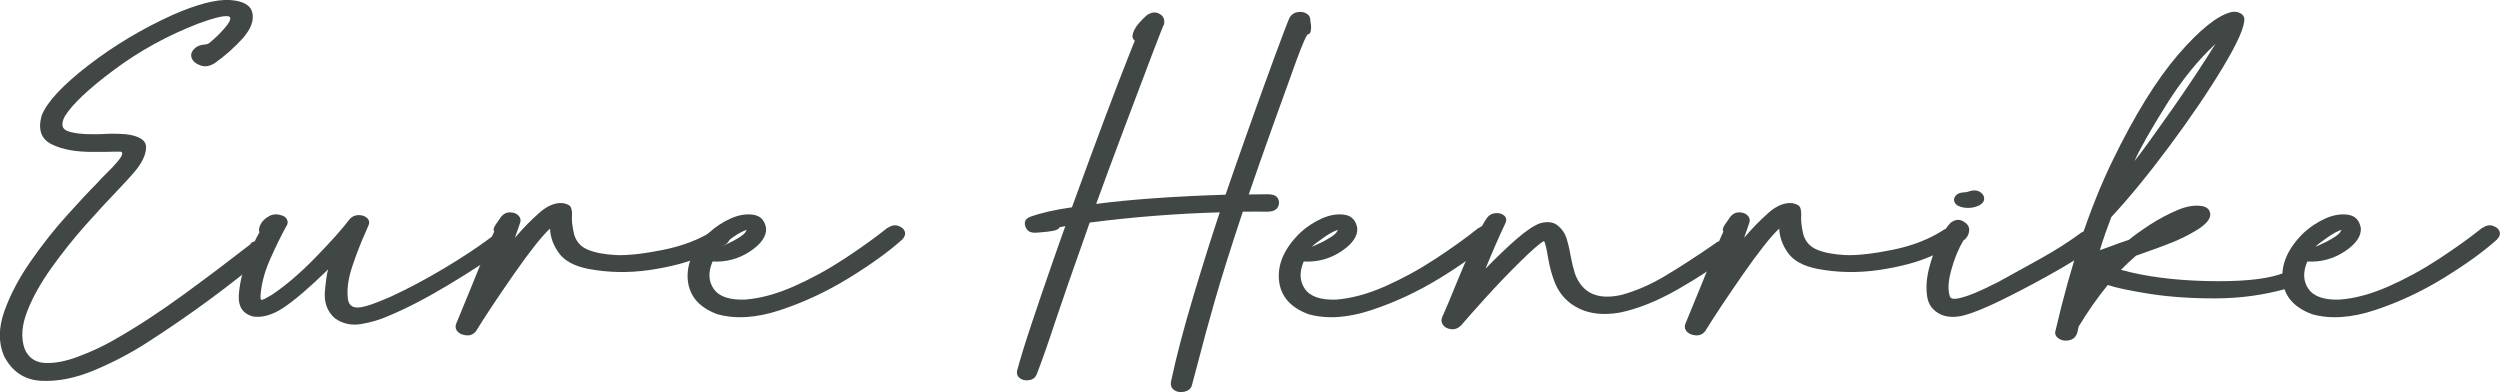
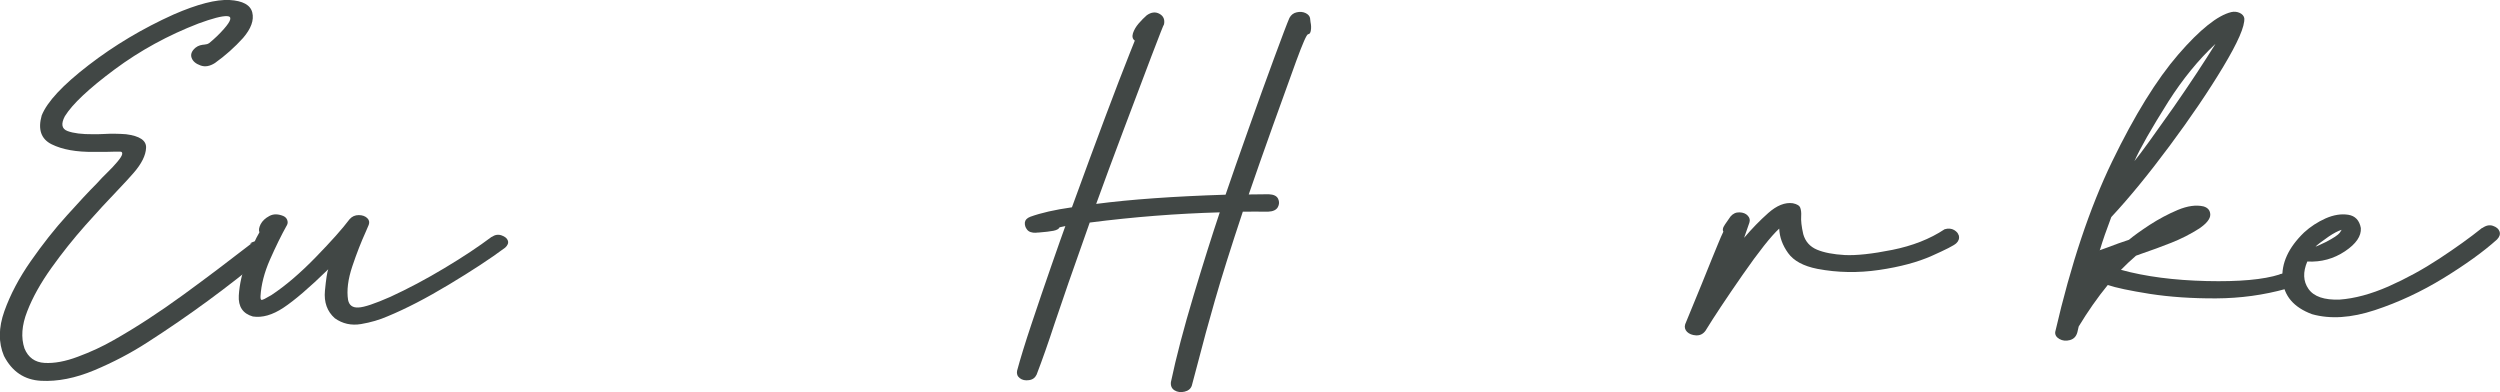
<svg xmlns="http://www.w3.org/2000/svg" id="a" width="227.81" height="35.74" viewBox="0 0 227.81 35.74">
  <path d="M22.96,22.16l-.21.05c.32-.23.65-.28,1-.17.35.11.58.29.68.54.1.25.02.49-.24.73-3.41,2.84-6.99,5.47-10.76,7.89-1.5.97-3.12,1.82-4.84,2.54-1.72.72-3.34,1.04-4.85.96-1.51-.08-2.64-.83-3.38-2.27-.51-1.21-.5-2.57.04-4.08.54-1.51,1.34-3.03,2.41-4.56,1.07-1.53,2.16-2.92,3.29-4.16,1.12-1.25,2.02-2.21,2.7-2.89.21-.23.37-.41.5-.54.15-.16.32-.32.5-.5.33-.32.63-.64.89-.95.26-.31.41-.54.44-.69.03-.15-.02-.23-.15-.24-.39,0-.83,0-1.34.02h-1.08c-1.6.02-2.88-.21-3.85-.69s-1.27-1.36-.91-2.63c.5-1.25,1.92-2.77,4.27-4.58s4.93-3.35,7.75-4.62C18,.37,19.7-.06,20.91,0c1.21.07,1.91.45,2.08,1.14.17.7-.11,1.47-.84,2.32-.76.84-1.61,1.6-2.56,2.28-.47.3-.91.38-1.33.22-.42-.15-.69-.38-.8-.69s0-.62.35-.92c.14-.11.28-.18.42-.22.14-.04.29-.06.42-.07.08-.01.16-.03.22-.04.06-.02.13-.05.2-.1.26-.22.5-.42.7-.62.21-.2.42-.42.64-.67.66-.75.76-1.14.28-1.16-.48-.02-1.34.21-2.6.67-2.77,1.07-5.32,2.46-7.65,4.19s-3.84,3.15-4.53,4.26c-.37.7-.29,1.15.24,1.35.53.2,1.31.3,2.33.29.33,0,.66,0,.97-.02.68-.04,1.35-.03,2.03.02,1.25.16,1.87.57,1.83,1.25-.03.68-.41,1.44-1.13,2.27-.32.37-.81.91-1.49,1.62-.86.89-1.83,1.95-2.92,3.17-1.09,1.23-2.12,2.52-3.09,3.88-.97,1.36-1.71,2.68-2.2,3.95-.5,1.27-.58,2.4-.25,3.38.34.83.96,1.27,1.83,1.32.88.05,1.89-.13,3.05-.57,1.16-.43,2.24-.93,3.25-1.51,2.07-1.17,4.19-2.56,6.36-4.14s4.25-3.16,6.24-4.7Z" style="fill:#414745; stroke-width:0px;" />
  <path d="M44.81,21.59c.29-.2.59-.25.9-.14.31.11.5.27.57.48.07.21-.01.42-.25.64-1.34,1-3.04,2.11-5.1,3.35-2.06,1.24-3.93,2.21-5.6,2.9-.73.32-1.54.56-2.43.71-.89.15-1.69-.03-2.39-.53-.7-.62-1-1.46-.9-2.51s.2-1.7.3-1.95c-1.71,1.67-3.07,2.83-4.08,3.5-1.01.67-1.94.93-2.79.8-.91-.26-1.34-.9-1.28-1.91.06-1.01.3-2.08.72-3.2.43-1.12.81-1.97,1.16-2.56-.08-.19-.04-.44.11-.74.16-.3.42-.55.8-.75.37-.2.79-.19,1.26,0,.18.08.3.2.36.36.06.16.06.31-.01.45-.52.93-1.04,1.99-1.56,3.17s-.8,2.29-.86,3.32c-.01.22.02.33.09.35.08.02.38-.13.9-.44,1.3-.86,2.64-2.01,4.04-3.45,1.4-1.44,2.43-2.59,3.09-3.47.22-.25.5-.37.83-.37.33,0,.59.1.77.27s.23.38.14.62c-.08.19-.17.4-.27.63-.41.9-.82,1.94-1.22,3.13s-.53,2.22-.39,3.09c.1.48.41.71.94.68.53-.02,1.5-.35,2.91-.97,1.61-.74,3.27-1.62,4.95-2.63,1.69-1.01,3.11-1.96,4.27-2.83Z" style="fill:#414745; stroke-width:0px;" />
-   <path d="M66.49,21.44c.06.29-.02.53-.24.73-.21.2-.96.58-2.24,1.15-1.28.57-2.88,1-4.79,1.28-1.91.28-3.78.25-5.62-.1-1.27-.25-2.16-.73-2.67-1.44s-.78-1.45-.81-2.23c-.74.68-1.86,2.09-3.34,4.22-1.48,2.13-2.61,3.83-3.38,5.09-.22.3-.51.44-.86.42-.35-.02-.62-.13-.82-.32-.19-.2-.25-.43-.17-.69,1.2-2.91,2.01-4.89,2.42-5.93.25-.6.43-1.05.55-1.34.12-.29.21-.52.28-.67.07-.16.15-.32.23-.5-.04-.06-.06-.14-.04-.25.01-.11.08-.25.19-.41.11-.17.28-.41.5-.72.22-.26.49-.39.82-.38.32.01.58.11.75.3.18.19.23.4.15.64l-.48,1.38c.69-.81,1.42-1.57,2.2-2.26.78-.69,1.53-.99,2.24-.89.39.08.61.22.68.42.07.2.1.45.08.75-.03.4.03.95.19,1.65.19.67.61,1.14,1.25,1.41s1.49.43,2.53.49c1.05.05,2.49-.1,4.33-.47,1.84-.37,3.43-.99,4.77-1.88.34-.1.63-.07.87.07.23.14.37.3.41.49Z" style="fill:#414745; stroke-width:0px;" />
-   <path d="M80.88,20.78c.33-.24.66-.31.97-.2.32.11.52.28.6.52.08.24,0,.48-.23.72-1.25,1.13-2.89,2.3-4.89,3.53-2.01,1.23-4.09,2.2-6.24,2.91s-4.06.84-5.73.37c-1.67-.62-2.56-1.67-2.69-3.15-.12-1.47.53-2.91,1.97-4.3.58-.53,1.23-.95,1.96-1.28.73-.32,1.42-.43,2.06-.33.64.1,1.02.51,1.15,1.21.05.73-.43,1.44-1.45,2.12-1.02.68-2.17,1-3.43.93-.41.97-.38,1.8.11,2.5.49.7,1.44,1.02,2.84.97,1.37-.1,2.85-.5,4.45-1.2,1.6-.71,3.14-1.55,4.63-2.53,1.49-.98,2.79-1.91,3.91-2.81ZM68.06,20.94c-.33.1-.73.31-1.2.63-.62.43-1.01.73-1.18.9.08-.01.41-.16.97-.43.66-.35,1.08-.62,1.24-.83.05-.08.11-.17.17-.27Z" style="fill:#414745; stroke-width:0px;" />
  <path d="M119.38,1.67c.01.12.03.23.04.34.06.28.07.53.03.76-.03.23-.12.34-.25.35-.13,0-.49.83-1.09,2.46-.59,1.64-1.3,3.59-2.11,5.85-.81,2.27-1.55,4.36-2.21,6.29.48-.01,1.09-.02,1.82-.02.46.02.74.16.86.42s.11.51-.03.76c-.14.25-.43.39-.89.41-.86-.01-1.62-.01-2.3,0-1.1,3.31-1.95,6.01-2.55,8.11s-1.09,3.88-1.46,5.34c-.22.82-.43,1.62-.64,2.41-.1.28-.32.46-.66.54s-.65.04-.91-.12c-.26-.16-.37-.42-.33-.76.48-2.28,1.17-4.9,2.06-7.87.89-2.97,1.69-5.5,2.39-7.59-3.93.11-7.88.42-11.85.93-1.52,4.28-2.58,7.33-3.19,9.17-.58,1.77-1.13,3.34-1.65,4.69-.14.29-.37.46-.7.5-.33.05-.61-.01-.83-.18-.22-.17-.3-.39-.25-.67.29-1.08.73-2.52,1.33-4.31.6-1.8,1.2-3.56,1.8-5.28.6-1.72,1.02-2.92,1.27-3.6-.08.01-.26.05-.52.11-.08.16-.27.26-.57.32-.3.06-.75.11-1.35.16-.08,0-.17,0-.25.02-.37.01-.64-.08-.8-.29-.16-.2-.22-.42-.2-.65.03-.23.19-.4.5-.52.97-.35,2.23-.64,3.79-.86,2.3-6.32,4.06-11,5.27-14.04.18-.43.33-.81.46-1.15-.21-.14-.26-.37-.17-.67.1-.3.27-.6.52-.89.25-.29.5-.54.74-.75.41-.29.8-.33,1.16-.13.36.2.5.52.41.96-.03,0-.4.95-1.13,2.86-.72,1.91-1.57,4.15-2.54,6.72-.97,2.58-1.81,4.84-2.51,6.78,3.14-.41,7.07-.69,11.79-.84.55-1.62,1.25-3.61,2.09-5.98.84-2.37,1.62-4.53,2.34-6.48.72-1.95,1.18-3.17,1.39-3.65.15-.28.38-.45.67-.51.3-.07.56-.04.8.07.23.11.37.27.41.46Z" style="fill:#414745; stroke-width:0px;" />
-   <path d="M134.75,20.78c.33-.24.66-.31.97-.2.32.11.52.28.6.52.08.24,0,.48-.23.72-1.25,1.13-2.89,2.3-4.89,3.53-2.01,1.23-4.09,2.2-6.24,2.91s-4.06.84-5.73.37c-1.67-.62-2.56-1.67-2.69-3.15-.12-1.47.53-2.91,1.97-4.3.58-.53,1.23-.95,1.96-1.28.73-.32,1.42-.43,2.06-.33.64.1,1.02.51,1.15,1.21.05.73-.43,1.44-1.45,2.12-1.02.68-2.17,1-3.43.93-.41.97-.38,1.8.11,2.5.49.7,1.44,1.02,2.84.97,1.37-.1,2.85-.5,4.45-1.2,1.6-.71,3.14-1.55,4.63-2.53,1.49-.98,2.79-1.91,3.91-2.81ZM121.93,20.94c-.33.1-.73.31-1.2.63-.62.43-1.01.73-1.18.9.08-.01.41-.16.97-.43.66-.35,1.08-.62,1.24-.83.05-.08.11-.17.17-.27Z" style="fill:#414745; stroke-width:0px;" />
-   <path d="M156.35,22.13c.34-.22.67-.25.97-.12.3.14.48.33.54.58.05.25-.05.48-.31.69-1.28,1.02-2.85,2.06-4.7,3.11s-3.61,1.76-5.27,2.1c-1.43.24-2.65.12-3.66-.36-1.01-.48-1.74-1.23-2.19-2.26-.3-.73-.52-1.52-.66-2.36-.14-.86-.26-1.38-.37-1.55-.36.18-1.08.81-2.17,1.88s-2.15,2.18-3.19,3.33c-1.03,1.14-1.76,1.96-2.17,2.45-.28.29-.58.41-.92.38-.34-.04-.59-.16-.74-.37-.16-.21-.2-.44-.11-.69.41-.92.81-1.86,1.18-2.8.52-1.29,1.08-2.58,1.65-3.86.58-1.28,1.01-2.09,1.28-2.44.19-.26.46-.4.79-.42.33-.02.59.06.78.24.19.18.22.4.11.65-.65,1.37-1.25,2.76-1.82,4.17,1.1-1.13,2.06-2.04,2.87-2.74s1.5-1.17,2.08-1.39c.68-.19,1.21-.13,1.6.18s.66.68.8,1.1c.17.53.3,1.07.39,1.62.1.56.23,1.11.39,1.64.65,1.82,2.07,2.48,4.26,1.98,1.3-.35,2.62-.92,3.96-1.72,1.34-.8,2.89-1.8,4.64-3.01Z" style="fill:#414745; stroke-width:0px;" />
  <path d="M178.5,21.44c.06.29-.02.53-.24.73-.21.2-.96.58-2.24,1.15-1.28.57-2.88,1-4.79,1.28-1.91.28-3.78.25-5.62-.1-1.27-.25-2.16-.73-2.67-1.44s-.78-1.45-.81-2.23c-.74.68-1.86,2.09-3.34,4.22-1.48,2.13-2.61,3.83-3.38,5.09-.22.3-.51.44-.86.42-.35-.02-.62-.13-.82-.32-.19-.2-.25-.43-.17-.69,1.2-2.91,2.01-4.89,2.42-5.93.25-.6.43-1.05.55-1.34.12-.29.21-.52.28-.67.07-.16.15-.32.23-.5-.04-.06-.06-.14-.04-.25.01-.11.08-.25.19-.41.11-.17.28-.41.5-.72.22-.26.49-.39.82-.38.32.01.58.11.75.3.18.19.23.4.15.64l-.48,1.38c.69-.81,1.42-1.57,2.2-2.26.78-.69,1.53-.99,2.24-.89.39.08.61.22.68.42.07.2.1.45.08.75-.03.4.03.95.19,1.65.19.67.61,1.14,1.25,1.41s1.49.43,2.53.49c1.05.05,2.49-.1,4.33-.47,1.84-.37,3.43-.99,4.77-1.88.34-.1.63-.07.87.07.23.14.37.3.41.49Z" style="fill:#414745; stroke-width:0px;" />
-   <path d="M189.55,21.26c.34-.23.68-.27,1.01-.13.33.14.54.33.63.58.09.25,0,.49-.26.72-1.13.84-2.59,1.75-4.39,2.74-1.79.99-3.34,1.79-4.63,2.4-1.17.56-2.14.95-2.92,1.16s-1.46.19-2.07-.04c-.76-.34-1.2-.9-1.31-1.68-.12-.79-.06-1.64.17-2.55s.53-1.76.91-2.53c.38-.77.73-1.31,1.07-1.64.39-.29.76-.33,1.11-.14.35.19.54.43.57.72.01.44-.17.8-.54,1.06-.44.74-.81,1.64-1.1,2.7s-.32,1.86-.1,2.43c.1.17.35.21.75.13s.92-.25,1.53-.5c.61-.26,1.15-.51,1.62-.76.18-.08.33-.16.46-.22,1.08-.59,2.35-1.29,3.82-2.11,1.47-.82,2.69-1.6,3.67-2.33ZM178.65,18.84c-.23-.07-.4-.18-.49-.32s-.12-.29-.09-.43c.12-.36.42-.54.89-.56.15-.01.25-.02.3-.04.05-.01.09-.02.11-.04.07-.02.17-.05.29-.07.28-.06.51-.03.71.08.2.11.33.25.4.42.11.35-.03.62-.41.83-.26.13-.55.21-.87.23-.32.02-.6-.02-.85-.1Z" style="fill:#414745; stroke-width:0px;" />
  <path d="M207.73,24.99c.41-.13.73-.1.96.09s.32.41.29.66c-.03.25-.24.43-.63.57-2.07.58-4.21.87-6.41.88-2.21.01-4.22-.13-6.04-.41-1.82-.29-3.1-.56-3.83-.81-.94,1.15-1.82,2.41-2.65,3.78-.04.17-.08.34-.12.52-.1.38-.32.62-.68.72-.36.1-.68.06-.96-.1-.28-.16-.41-.38-.38-.64,1.42-6.15,3.15-11.33,5.19-15.54,2.04-4.21,4.05-7.46,6.02-9.74,1.97-2.28,3.59-3.57,4.84-3.87.28-.06.53-.03.77.08.23.11.37.27.41.48.06.73-.59,2.21-1.93,4.44-1.34,2.23-2.97,4.63-4.88,7.2-1.91,2.57-3.68,4.73-5.31,6.48-.44,1.16-.79,2.16-1.03,2.98-.17.1.07.02.71-.22.64-.25,1.29-.48,1.93-.69.44-.37,1.07-.82,1.89-1.36.82-.53,1.68-.99,2.56-1.36.89-.37,1.67-.48,2.35-.32.4.12.6.37.61.75,0,.38-.33.8-1,1.26-.81.52-1.67.95-2.55,1.3-.89.35-1.8.69-2.72,1-.19.07-.36.13-.5.18-.51.44-.97.88-1.37,1.29,2.23.61,4.83.95,7.8,1.02,2.97.07,5.19-.13,6.66-.6ZM201.86,4.02c-1.53,1.43-2.96,3.18-4.28,5.25-1.54,2.45-2.57,4.25-3.08,5.41.61-.75,1.8-2.4,3.58-4.93,1.46-2.1,2.72-4.01,3.79-5.73Z" style="fill:#414745; stroke-width:0px;" />
  <path d="M226.2,20.78c.33-.24.66-.31.97-.2.32.11.52.28.6.52.08.24,0,.48-.23.72-1.25,1.13-2.89,2.3-4.89,3.53-2.01,1.23-4.09,2.2-6.24,2.91s-4.06.84-5.73.37c-1.67-.62-2.56-1.67-2.69-3.15-.12-1.47.53-2.91,1.97-4.3.58-.53,1.23-.95,1.96-1.28.73-.32,1.42-.43,2.06-.33.64.1,1.02.51,1.15,1.21.05.73-.43,1.44-1.45,2.12-1.02.68-2.17,1-3.43.93-.41.97-.38,1.8.11,2.5.49.7,1.44,1.02,2.84.97,1.37-.1,2.85-.5,4.45-1.2,1.6-.71,3.14-1.55,4.63-2.53,1.49-.98,2.79-1.91,3.91-2.81ZM213.38,20.94c-.33.1-.73.31-1.2.63-.62.43-1.01.73-1.18.9.08-.01.41-.16.97-.43.66-.35,1.08-.62,1.24-.83.05-.08.11-.17.17-.27Z" style="fill:#414745; stroke-width:0px;" />
</svg>